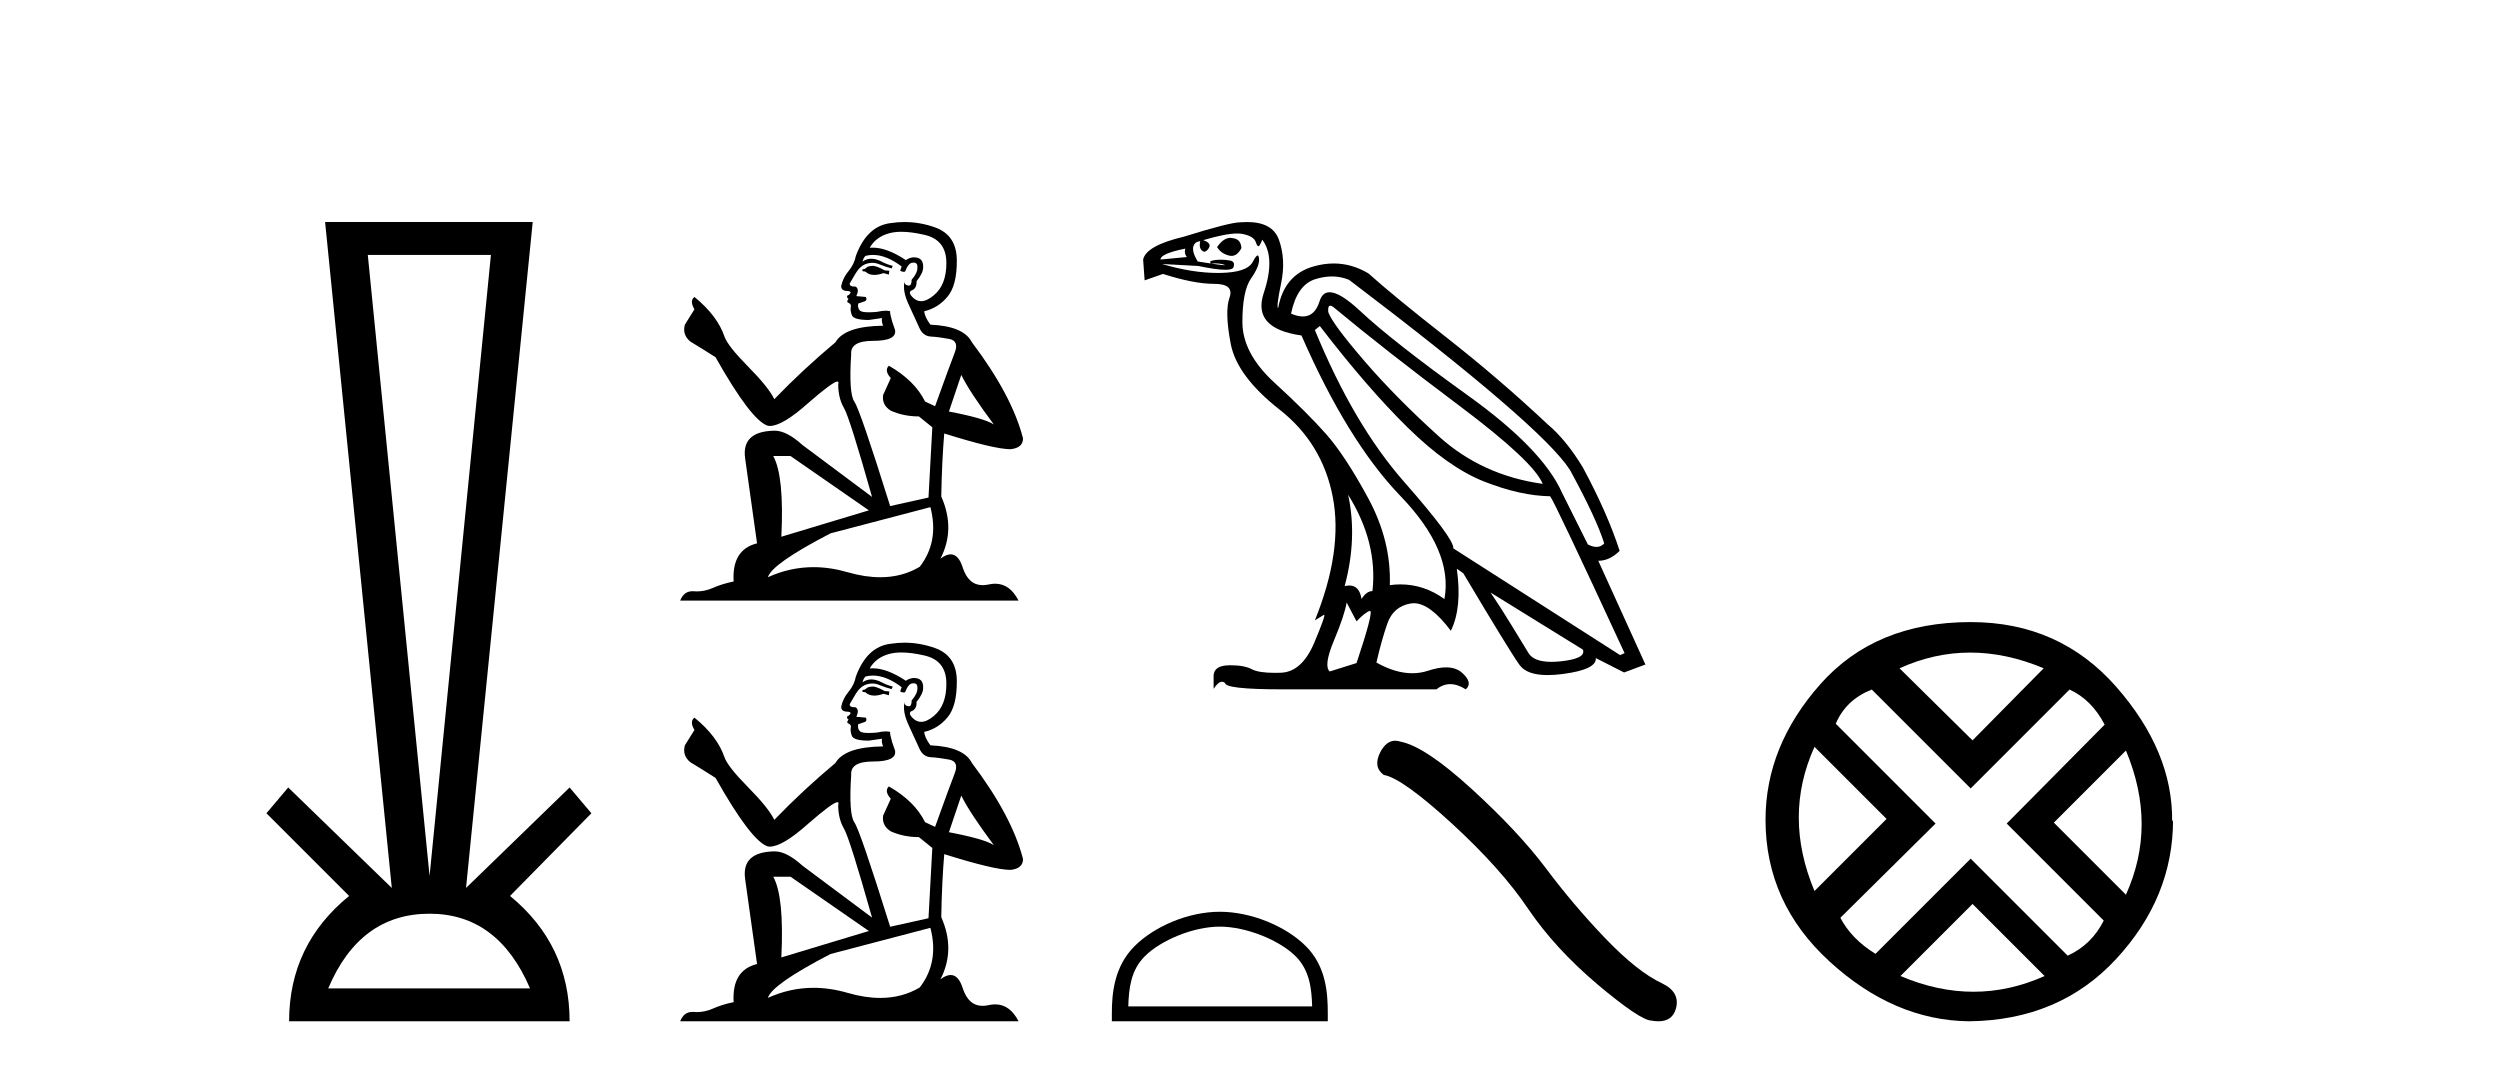
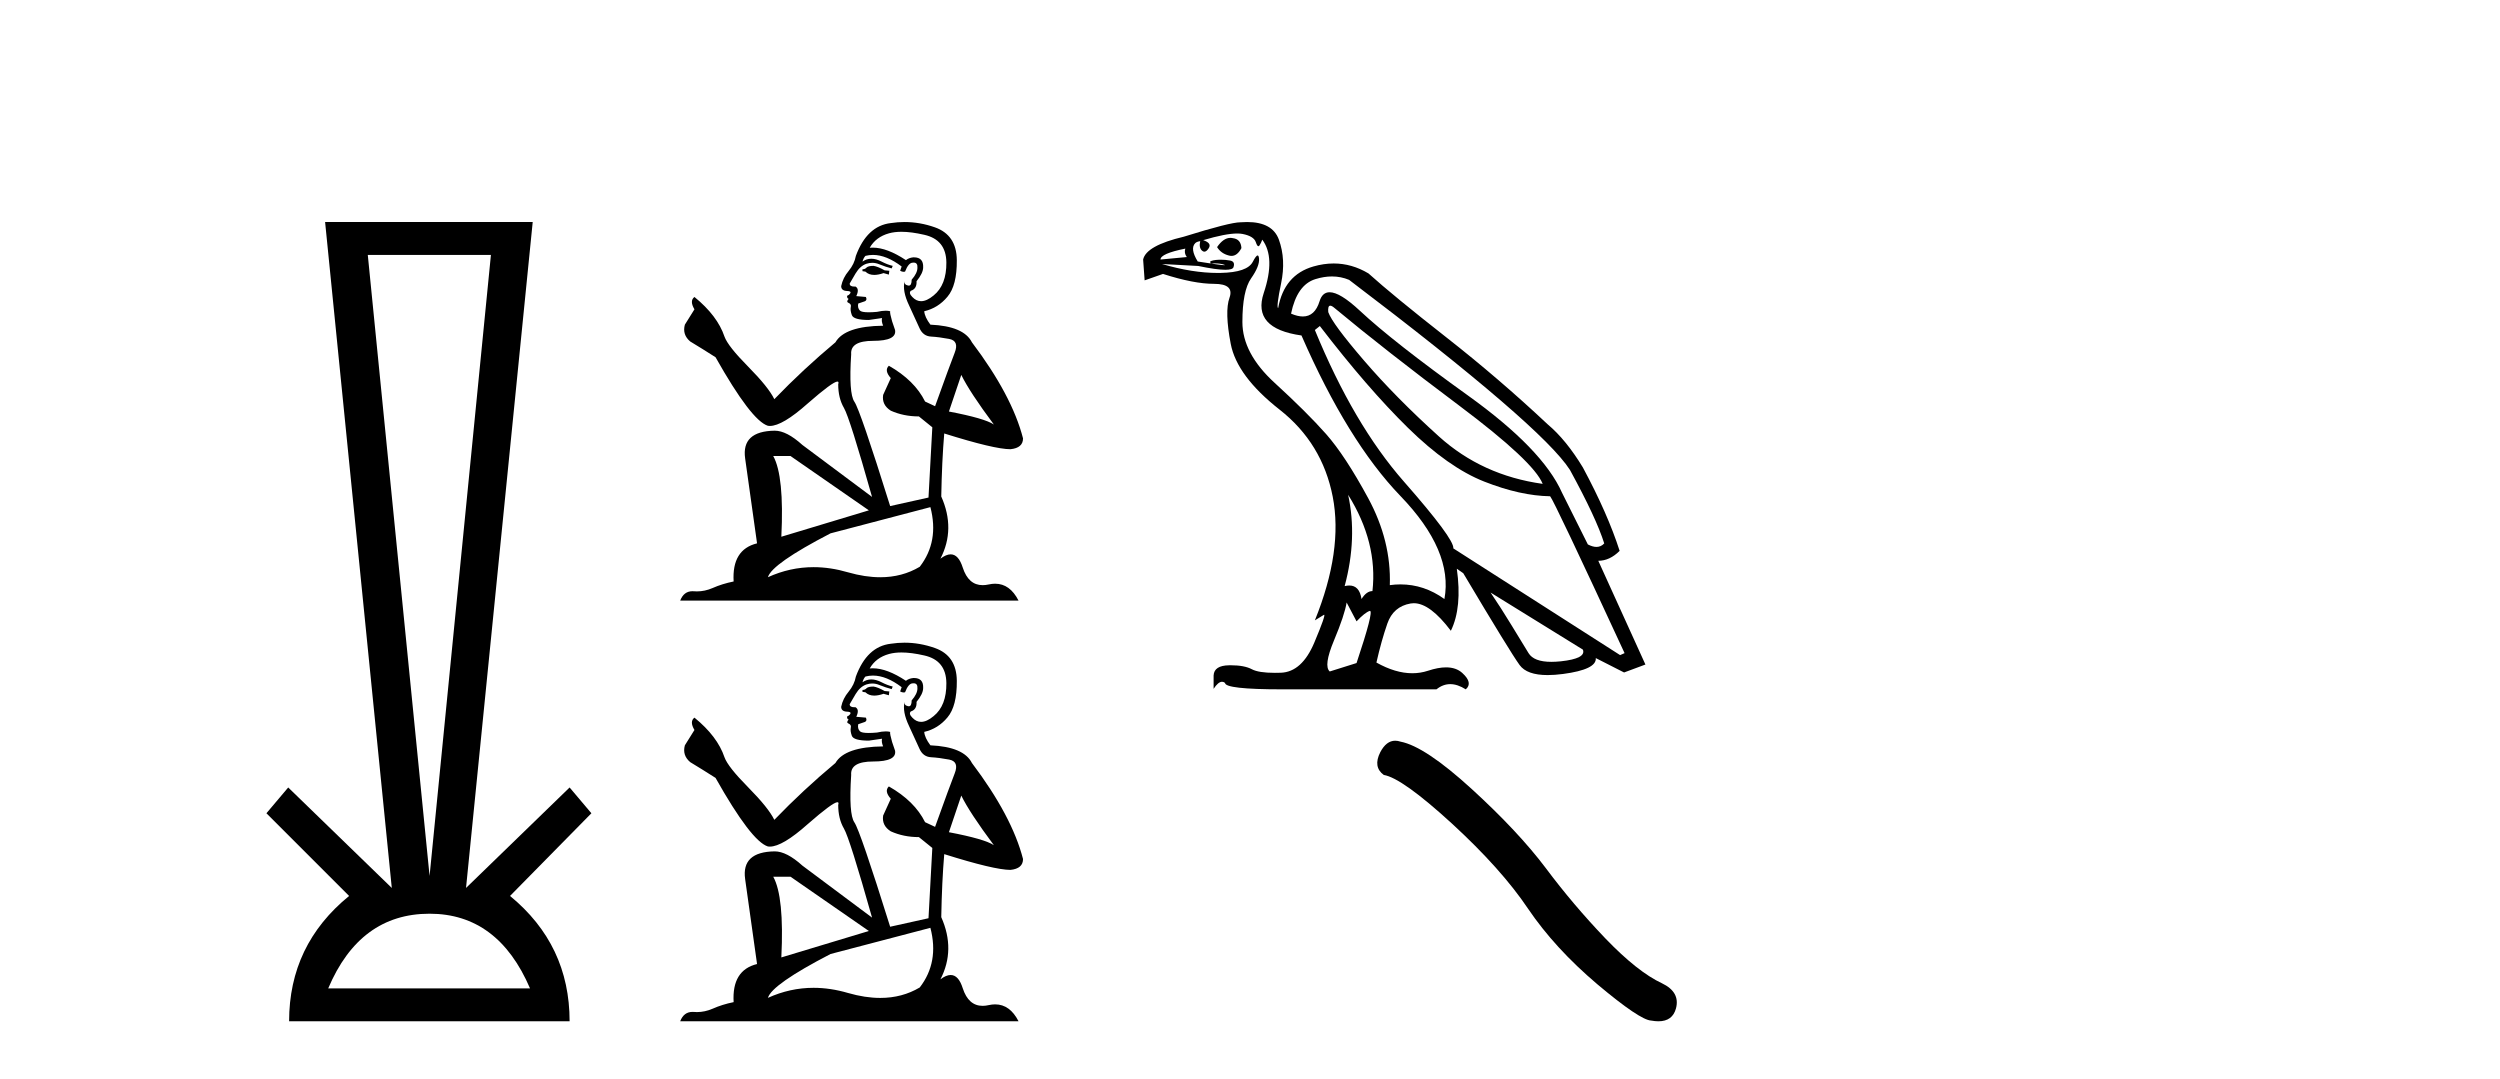
<svg xmlns="http://www.w3.org/2000/svg" width="95.0" height="41.0">
  <path d="M 18.655 9.687 L 16.324 33.286 L 13.976 9.687 ZM 16.324 34.721 Q 18.925 34.721 20.141 37.559 L 12.472 37.559 Q 13.672 34.721 16.324 34.721 ZM 12.354 8.437 L 14.888 33.742 L 10.952 29.924 L 10.124 30.904 L 13.266 34.046 Q 10.986 35.904 10.986 38.809 L 21.645 38.809 Q 21.645 35.904 19.381 34.046 L 22.473 30.904 L 21.645 29.924 L 17.709 33.742 L 20.243 8.437 Z" style="fill:#000000;stroke:none" />
  <path d="M 33.195 10.103 Q 32.992 10.103 32.928 10.168 Q 32.871 10.233 32.774 10.233 L 32.774 10.305 L 32.887 10.322 Q 33.013 10.447 33.221 10.447 Q 33.375 10.447 33.575 10.378 L 33.777 10.435 L 33.794 10.289 L 33.616 10.273 Q 33.357 10.127 33.195 10.103 ZM 34.255 8.808 Q 34.628 8.808 35.121 8.922 Q 35.954 9.108 35.962 9.974 Q 35.97 10.831 35.477 11.228 Q 35.216 11.445 35.001 11.445 Q 34.817 11.445 34.668 11.285 Q 34.522 11.139 34.611 11.05 Q 34.846 10.977 34.829 10.686 Q 35.08 10.378 35.08 10.16 Q 35.096 9.779 34.73 9.779 Q 34.715 9.779 34.7 9.779 Q 34.538 9.796 34.425 9.885 Q 33.709 9.41 33.164 9.41 Q 33.106 9.41 33.049 9.415 L 33.049 9.415 Q 33.284 9.003 33.785 8.865 Q 33.99 8.808 34.255 8.808 ZM 36.529 14.246 Q 36.844 14.894 37.767 16.132 Q 37.419 15.897 36.059 15.638 L 36.529 14.246 ZM 33.173 9.687 Q 33.684 9.687 34.263 10.127 L 34.206 10.289 Q 34.274 10.329 34.338 10.329 Q 34.366 10.329 34.392 10.322 Q 34.522 9.982 34.684 9.982 Q 34.703 9.979 34.72 9.979 Q 34.876 9.979 34.862 10.176 Q 34.862 10.378 34.643 10.629 Q 34.643 10.853 34.534 10.853 Q 34.517 10.853 34.498 10.848 Q 34.352 10.815 34.376 10.686 L 34.376 10.686 Q 34.279 11.05 34.546 11.608 Q 34.805 12.175 34.943 12.474 Q 35.08 12.774 35.38 12.79 Q 35.679 12.806 36.067 12.879 Q 36.456 12.952 36.278 13.405 Q 36.1 13.858 35.533 15.436 L 35.153 15.258 Q 34.757 14.457 33.777 13.898 L 33.777 13.898 Q 33.591 14.076 33.85 14.368 L 33.559 15.007 Q 33.502 15.387 33.85 15.606 Q 34.336 15.824 34.918 15.824 L 35.428 16.237 L 35.283 18.907 L 33.826 19.231 Q 32.685 15.581 32.467 15.266 Q 32.248 14.95 32.345 13.461 Q 32.305 12.952 33.179 12.952 Q 34.085 12.952 34.012 12.539 L 33.899 12.207 Q 33.81 11.9 33.826 11.827 Q 33.755 11.807 33.66 11.807 Q 33.518 11.807 33.324 11.851 Q 33.141 11.867 33.008 11.867 Q 32.742 11.867 32.677 11.802 Q 32.58 11.705 32.612 11.535 L 32.871 11.446 Q 32.96 11.398 32.903 11.285 L 32.539 11.252 Q 32.669 10.977 32.507 10.888 Q 32.483 10.89 32.461 10.89 Q 32.288 10.89 32.288 10.775 Q 32.345 10.67 32.515 10.386 Q 32.685 10.103 32.928 10.022 Q 33.037 9.987 33.144 9.987 Q 33.284 9.987 33.421 10.046 Q 33.664 10.144 33.883 10.2 L 33.923 10.103 Q 33.721 10.055 33.502 9.941 Q 33.292 9.832 33.11 9.832 Q 32.928 9.832 32.774 9.941 Q 32.814 9.796 32.887 9.723 Q 33.028 9.687 33.173 9.687 ZM 30.039 17.329 L 33.017 19.393 L 29.691 20.396 Q 29.804 18.09 29.383 17.329 ZM 35.355 19.271 Q 35.695 20.574 34.951 21.537 Q 34.284 21.935 33.449 21.935 Q 32.876 21.935 32.224 21.748 Q 31.555 21.552 30.915 21.552 Q 30.02 21.552 29.181 21.934 Q 29.327 21.424 31.56 20.267 L 35.355 19.271 ZM 34.371 8.437 Q 34.112 8.437 33.85 8.477 Q 32.944 8.582 32.523 9.723 Q 32.467 10.03 32.248 10.297 Q 32.03 10.556 31.965 10.872 Q 31.965 11.05 32.191 11.058 Q 32.418 11.066 32.248 11.212 Q 32.175 11.228 32.191 11.285 Q 32.199 11.341 32.248 11.357 Q 32.143 11.471 32.248 11.511 Q 32.361 11.56 32.329 11.673 Q 32.305 11.794 32.369 11.972 Q 32.434 12.159 33.017 12.159 L 33.518 12.086 L 33.518 12.086 Q 33.486 12.207 33.559 12.377 Q 32.102 12.393 31.746 13.008 Q 30.524 14.028 29.424 15.169 Q 29.205 14.716 28.429 13.931 Q 27.66 13.154 27.53 12.79 Q 27.263 11.997 26.389 11.285 Q 26.195 11.43 26.389 11.754 L 26.025 12.337 Q 25.92 12.717 26.228 12.976 Q 26.697 13.259 27.191 13.575 Q 28.55 15.986 29.181 16.18 Q 29.216 16.186 29.254 16.186 Q 29.734 16.186 30.694 15.331 Q 31.646 14.499 31.823 14.499 Q 31.885 14.499 31.852 14.602 Q 31.852 15.128 32.07 15.501 Q 32.288 15.873 33.138 18.883 L 30.492 16.909 Q 29.893 16.366 29.44 16.366 Q 28.17 16.383 28.315 17.418 L 28.768 20.647 Q 27.806 20.882 27.878 22.096 Q 27.441 22.185 27.077 22.346 Q 26.783 22.473 26.483 22.473 Q 26.42 22.473 26.357 22.468 Q 26.335 22.466 26.314 22.466 Q 25.984 22.466 25.847 22.824 L 38.705 22.824 Q 38.377 22.181 37.816 22.181 Q 37.7 22.181 37.573 22.209 Q 37.45 22.236 37.341 22.236 Q 36.801 22.236 36.585 21.57 Q 36.426 21.065 36.125 21.065 Q 35.953 21.065 35.736 21.23 Q 36.318 20.105 35.768 18.867 Q 35.792 17.524 35.881 16.472 Q 37.783 17.07 38.398 17.07 Q 38.875 17.022 38.875 16.658 Q 38.455 15.023 36.933 13.008 Q 36.626 12.393 35.355 12.337 Q 35.137 12.045 35.121 11.827 Q 35.647 11.705 36.003 11.276 Q 36.367 10.848 36.359 9.885 Q 36.351 8.93 35.525 8.638 Q 34.954 8.437 34.371 8.437 Z" style="fill:#000000;stroke:none" />
  <path d="M 33.195 26.089 Q 32.992 26.089 32.928 26.153 Q 32.871 26.218 32.774 26.218 L 32.774 26.291 L 32.887 26.307 Q 33.013 26.433 33.221 26.433 Q 33.375 26.433 33.575 26.364 L 33.777 26.42 L 33.794 26.275 L 33.616 26.259 Q 33.357 26.113 33.195 26.089 ZM 34.255 24.794 Q 34.628 24.794 35.121 24.907 Q 35.954 25.093 35.962 25.959 Q 35.97 26.817 35.477 27.213 Q 35.216 27.431 35.001 27.431 Q 34.817 27.431 34.668 27.27 Q 34.522 27.124 34.611 27.035 Q 34.846 26.963 34.829 26.671 Q 35.08 26.364 35.08 26.145 Q 35.096 25.764 34.73 25.764 Q 34.715 25.764 34.7 25.765 Q 34.538 25.781 34.425 25.87 Q 33.709 25.395 33.164 25.395 Q 33.106 25.395 33.049 25.401 L 33.049 25.401 Q 33.284 24.988 33.785 24.851 Q 33.99 24.794 34.255 24.794 ZM 36.529 30.232 Q 36.844 30.879 37.767 32.117 Q 37.419 31.883 36.059 31.624 L 36.529 30.232 ZM 33.173 25.672 Q 33.684 25.672 34.263 26.113 L 34.206 26.275 Q 34.274 26.314 34.338 26.314 Q 34.366 26.314 34.392 26.307 Q 34.522 25.967 34.684 25.967 Q 34.703 25.965 34.72 25.965 Q 34.876 25.965 34.862 26.162 Q 34.862 26.364 34.643 26.615 Q 34.643 26.839 34.534 26.839 Q 34.517 26.839 34.498 26.833 Q 34.352 26.801 34.376 26.671 L 34.376 26.671 Q 34.279 27.035 34.546 27.594 Q 34.805 28.16 34.943 28.46 Q 35.08 28.759 35.38 28.775 Q 35.679 28.791 36.067 28.864 Q 36.456 28.937 36.278 29.39 Q 36.1 29.843 35.533 31.421 L 35.153 31.243 Q 34.757 30.442 33.777 29.884 L 33.777 29.884 Q 33.591 30.062 33.85 30.353 L 33.559 30.992 Q 33.502 31.373 33.85 31.591 Q 34.336 31.81 34.918 31.81 L 35.428 32.222 L 35.283 34.893 L 33.826 35.216 Q 32.685 31.567 32.467 31.251 Q 32.248 30.936 32.345 29.447 Q 32.305 28.937 33.179 28.937 Q 34.085 28.937 34.012 28.524 L 33.899 28.193 Q 33.81 27.885 33.826 27.812 Q 33.755 27.793 33.66 27.793 Q 33.518 27.793 33.324 27.837 Q 33.141 27.853 33.008 27.853 Q 32.742 27.853 32.677 27.788 Q 32.58 27.691 32.612 27.521 L 32.871 27.432 Q 32.96 27.383 32.903 27.27 L 32.539 27.238 Q 32.669 26.963 32.507 26.874 Q 32.483 26.875 32.461 26.875 Q 32.288 26.875 32.288 26.76 Q 32.345 26.655 32.515 26.372 Q 32.685 26.089 32.928 26.008 Q 33.037 25.973 33.144 25.973 Q 33.284 25.973 33.421 26.032 Q 33.664 26.129 33.883 26.186 L 33.923 26.089 Q 33.721 26.04 33.502 25.927 Q 33.292 25.818 33.11 25.818 Q 32.928 25.818 32.774 25.927 Q 32.814 25.781 32.887 25.708 Q 33.028 25.672 33.173 25.672 ZM 30.039 33.315 L 33.017 35.378 L 29.691 36.382 Q 29.804 34.075 29.383 33.315 ZM 35.355 35.257 Q 35.695 36.56 34.951 37.523 Q 34.284 37.921 33.449 37.921 Q 32.876 37.921 32.224 37.733 Q 31.555 37.537 30.915 37.537 Q 30.02 37.537 29.181 37.919 Q 29.327 37.409 31.56 36.252 L 35.355 35.257 ZM 34.371 24.422 Q 34.112 24.422 33.85 24.462 Q 32.944 24.567 32.523 25.708 Q 32.467 26.016 32.248 26.283 Q 32.03 26.542 31.965 26.857 Q 31.965 27.035 32.191 27.044 Q 32.418 27.052 32.248 27.197 Q 32.175 27.213 32.191 27.27 Q 32.199 27.327 32.248 27.343 Q 32.143 27.456 32.248 27.497 Q 32.361 27.545 32.329 27.659 Q 32.305 27.78 32.369 27.958 Q 32.434 28.144 33.017 28.144 L 33.518 28.071 L 33.518 28.071 Q 33.486 28.193 33.559 28.363 Q 32.102 28.379 31.746 28.994 Q 30.524 30.013 29.424 31.154 Q 29.205 30.701 28.429 29.916 Q 27.66 29.139 27.53 28.775 Q 27.263 27.982 26.389 27.27 Q 26.195 27.416 26.389 27.739 L 26.025 28.322 Q 25.92 28.702 26.228 28.961 Q 26.697 29.245 27.191 29.56 Q 28.55 31.972 29.181 32.166 Q 29.216 32.171 29.254 32.171 Q 29.734 32.171 30.694 31.316 Q 31.646 30.484 31.823 30.484 Q 31.885 30.484 31.852 30.588 Q 31.852 31.114 32.07 31.486 Q 32.288 31.858 33.138 34.869 L 30.492 32.894 Q 29.893 32.352 29.44 32.352 Q 28.17 32.368 28.315 33.404 L 28.768 36.633 Q 27.806 36.867 27.878 38.081 Q 27.441 38.17 27.077 38.332 Q 26.783 38.459 26.483 38.459 Q 26.42 38.459 26.357 38.453 Q 26.335 38.452 26.314 38.452 Q 25.984 38.452 25.847 38.809 L 38.705 38.809 Q 38.377 38.166 37.816 38.166 Q 37.7 38.166 37.573 38.194 Q 37.45 38.222 37.341 38.222 Q 36.801 38.222 36.585 37.555 Q 36.426 37.05 36.125 37.05 Q 35.953 37.05 35.736 37.215 Q 36.318 36.09 35.768 34.852 Q 35.792 33.509 35.881 32.457 Q 37.783 33.056 38.398 33.056 Q 38.875 33.007 38.875 32.643 Q 38.455 31.009 36.933 28.994 Q 36.626 28.379 35.355 28.322 Q 35.137 28.031 35.121 27.812 Q 35.647 27.691 36.003 27.262 Q 36.367 26.833 36.359 25.87 Q 36.351 24.915 35.525 24.624 Q 34.954 24.422 34.371 24.422 Z" style="fill:#000000;stroke:none" />
  <path d="M 46.755 9.039 Q 46.489 9.039 46.249 9.39 Q 46.4 9.636 46.702 9.711 Q 46.751 9.724 46.798 9.724 Q 47.018 9.724 47.174 9.428 Q 47.155 9.089 46.853 9.051 Q 46.804 9.039 46.755 9.039 ZM 45.042 9.447 Q 44.986 9.617 45.099 9.768 L 44.099 9.862 Q 44.099 9.636 45.042 9.447 ZM 50.55 11.616 Q 50.611 11.616 50.719 11.71 Q 52.624 13.295 55.453 15.416 Q 58.283 17.538 58.622 18.387 Q 56.321 18.066 54.68 16.586 Q 53.039 15.105 51.832 13.7 Q 50.625 12.295 50.474 11.861 Q 50.451 11.616 50.55 11.616 ZM 50.614 10.505 Q 50.956 10.505 51.266 10.635 Q 58.603 16.199 59.659 17.859 Q 60.659 19.688 60.961 20.65 Q 60.838 20.783 60.666 20.783 Q 60.52 20.783 60.338 20.688 L 59.358 18.726 Q 58.622 17.067 55.784 15.03 Q 52.945 12.993 51.672 11.805 Q 50.922 11.105 50.526 11.105 Q 50.249 11.105 50.144 11.446 Q 49.966 12.026 49.508 12.026 Q 49.31 12.026 49.06 11.918 Q 49.286 10.824 49.984 10.607 Q 50.311 10.505 50.614 10.505 ZM 51.229 18.802 L 51.229 18.802 Q 52.36 20.613 52.153 22.461 Q 51.926 22.461 51.738 22.763 Q 51.66 22.249 51.274 22.249 Q 51.192 22.249 51.097 22.272 Q 51.587 20.443 51.229 18.802 ZM 47.015 8.873 Q 47.132 8.873 47.221 8.891 Q 47.645 8.975 47.721 9.202 Q 47.772 9.357 47.82 9.357 Q 47.841 9.357 47.862 9.324 Q 47.928 9.221 47.966 9.107 Q 48.475 9.786 48.022 11.135 Q 47.57 12.484 49.456 12.748 Q 51.21 16.765 53.218 18.849 Q 55.227 20.933 54.888 22.763 Q 54.116 22.207 53.218 22.207 Q 53.019 22.207 52.813 22.235 Q 52.87 20.556 51.993 18.934 Q 51.115 17.312 50.389 16.491 Q 49.663 15.671 48.437 14.549 Q 47.211 13.427 47.211 12.238 Q 47.211 11.05 47.541 10.579 Q 47.871 10.107 47.843 9.824 Q 47.831 9.708 47.79 9.708 Q 47.73 9.708 47.607 9.947 Q 47.4 10.352 46.381 10.371 Q 46.33 10.372 46.279 10.372 Q 45.303 10.372 44.156 10.032 L 44.156 10.032 L 45.533 10.107 Q 46.226 10.252 46.562 10.252 Q 46.838 10.252 46.872 10.154 Q 46.947 9.937 46.74 9.9 Q 46.574 9.869 46.396 9.869 Q 46.351 9.869 46.306 9.871 Q 46.08 9.881 45.985 9.937 L 46.004 10.013 Q 46.08 10.009 46.147 10.009 Q 46.384 10.009 46.523 10.06 Q 46.569 10.077 46.524 10.077 Q 46.394 10.077 45.514 9.937 Q 45.212 9.447 45.42 9.239 Q 45.476 9.183 45.608 9.164 L 45.608 9.164 Q 45.552 9.409 45.674 9.522 Q 45.719 9.564 45.765 9.564 Q 45.845 9.564 45.929 9.437 Q 46.061 9.239 45.721 9.126 Q 46.571 8.873 47.015 8.873 ZM 50.154 12.389 Q 51.964 14.747 53.501 16.256 Q 55.039 17.765 56.406 18.302 Q 57.773 18.84 58.905 18.858 Q 59.056 19.028 61.734 24.819 L 61.564 24.894 L 55.227 20.839 Q 55.265 20.481 53.35 18.302 Q 51.436 16.124 49.965 12.54 L 50.154 12.389 ZM 56.642 22.517 L 60.15 24.686 Q 60.282 25.026 59.311 25.13 Q 59.116 25.15 58.951 25.15 Q 58.288 25.15 58.085 24.819 Q 57.83 24.404 57.434 23.753 Q 57.038 23.102 56.642 22.517 ZM 51.172 22.895 L 51.549 23.611 Q 51.87 23.272 52.049 23.215 Q 52.054 23.214 52.058 23.214 Q 52.21 23.214 51.549 25.196 L 50.531 25.516 Q 50.286 25.309 50.691 24.338 Q 51.097 23.366 51.172 22.895 ZM 47.389 8.437 Q 47.268 8.437 47.136 8.447 Q 46.74 8.447 44.986 8.994 Q 43.552 9.334 43.439 9.862 L 43.496 10.654 L 44.194 10.409 Q 45.363 10.786 46.136 10.786 Q 46.91 10.786 46.721 11.314 Q 46.532 11.842 46.768 13.068 Q 47.004 14.294 48.626 15.567 Q 50.248 16.84 50.644 18.877 Q 51.04 20.914 49.965 23.574 L 50.304 23.366 Q 50.312 23.361 50.316 23.361 Q 50.388 23.361 49.946 24.413 Q 49.475 25.535 48.673 25.564 Q 48.553 25.568 48.444 25.568 Q 47.826 25.568 47.57 25.431 Q 47.285 25.28 46.764 25.28 Q 46.733 25.28 46.702 25.281 Q 46.136 25.29 46.117 25.667 L 46.117 26.176 Q 46.292 25.907 46.439 25.907 Q 46.497 25.907 46.551 25.95 Q 46.551 26.195 48.72 26.195 L 54.586 26.195 Q 54.831 25.997 55.109 25.997 Q 55.387 25.997 55.699 26.195 Q 55.982 25.95 55.567 25.573 Q 55.333 25.36 54.949 25.36 Q 54.652 25.36 54.265 25.488 Q 53.976 25.583 53.667 25.583 Q 53.028 25.583 52.304 25.177 Q 52.492 24.347 52.719 23.696 Q 52.945 23.046 53.605 22.932 Q 53.664 22.922 53.725 22.922 Q 54.343 22.922 55.133 23.97 Q 55.567 23.083 55.359 21.612 L 55.359 21.612 L 55.604 21.782 Q 57.377 24.762 57.745 25.271 Q 58.021 25.653 58.811 25.653 Q 59.075 25.653 59.395 25.611 Q 60.678 25.441 60.64 25.007 L 60.64 25.007 L 61.715 25.554 L 62.526 25.252 L 60.735 21.31 Q 61.168 21.31 61.546 20.933 Q 61.093 19.519 60.15 17.765 Q 59.509 16.708 58.811 16.124 Q 56.962 14.388 54.954 12.814 Q 52.945 11.239 52.002 10.39 Q 51.369 10.012 50.68 10.012 Q 50.302 10.012 49.908 10.126 Q 48.796 10.447 48.569 11.71 Q 48.494 11.672 48.682 10.767 Q 48.871 9.862 48.598 9.107 Q 48.354 8.437 47.389 8.437 Z" style="fill:#000000;stroke:none" />
-   <path d="M 46.353 35.212 C 47.363 35.212 48.626 35.73 49.237 36.341 C 49.772 36.876 49.842 37.585 49.862 38.244 L 42.875 38.244 C 42.894 37.585 42.964 36.876 43.499 36.341 C 44.11 35.73 45.344 35.212 46.353 35.212 ZM 46.353 34.647 C 45.156 34.647 43.867 35.2 43.112 35.955 C 42.338 36.729 42.25 37.749 42.25 38.512 L 42.25 38.809 L 50.456 38.809 L 50.456 38.512 C 50.456 37.749 50.398 36.729 49.624 35.955 C 48.869 35.2 47.551 34.647 46.353 34.647 Z" style="fill:#000000;stroke:none" />
  <path d="M 53.018 28.147 Q 52.68 28.147 52.451 28.583 Q 52.166 29.144 52.584 29.448 Q 53.279 29.563 55.172 31.294 Q 57.056 33.026 58.065 34.529 Q 59.083 36.032 60.7 37.403 Q 62.318 38.763 62.746 38.782 Q 62.894 38.809 63.02 38.809 Q 63.557 38.809 63.688 38.316 Q 63.85 37.698 63.155 37.365 Q 62.232 36.936 61.005 35.661 Q 59.777 34.377 58.74 32.988 Q 57.694 31.599 55.924 29.981 Q 54.154 28.364 53.222 28.183 Q 53.115 28.147 53.018 28.147 Z" style="fill:#000000;stroke:none" />
-   <path d="M 74.868 24.798 Q 76.238 24.798 77.66 25.395 L 74.956 28.134 L 72.182 25.395 Q 73.499 24.798 74.868 24.798 ZM 68.951 28.38 L 71.69 31.119 L 68.951 33.858 Q 67.757 31.014 68.951 28.38 ZM 80.785 28.521 Q 81.979 31.365 80.785 33.999 L 78.046 31.26 L 80.785 28.521 ZM 78.643 26.203 Q 79.486 26.589 79.977 27.537 L 76.255 31.295 L 79.942 34.982 Q 79.486 35.895 78.573 36.316 L 74.886 32.629 L 71.269 36.246 Q 70.356 35.684 69.934 34.876 L 73.551 31.295 L 69.759 27.502 Q 70.145 26.589 71.128 26.203 L 74.886 29.96 L 78.643 26.203 ZM 74.956 34.35 L 77.695 37.089 Q 76.36 37.686 74.991 37.686 Q 73.621 37.686 72.217 37.089 L 74.956 34.35 ZM 74.886 23.639 Q 71.269 23.639 69.179 25.992 Q 67.09 28.345 67.09 31.154 Q 67.09 34.315 69.531 36.544 Q 71.971 38.774 74.815 38.809 Q 78.257 38.774 80.416 36.439 Q 82.576 34.104 82.576 31.154 L 82.576 31.154 L 82.541 31.224 Q 82.576 28.556 80.416 26.098 Q 78.257 23.639 74.886 23.639 Z" style="fill:#000000;stroke:none" />
</svg>